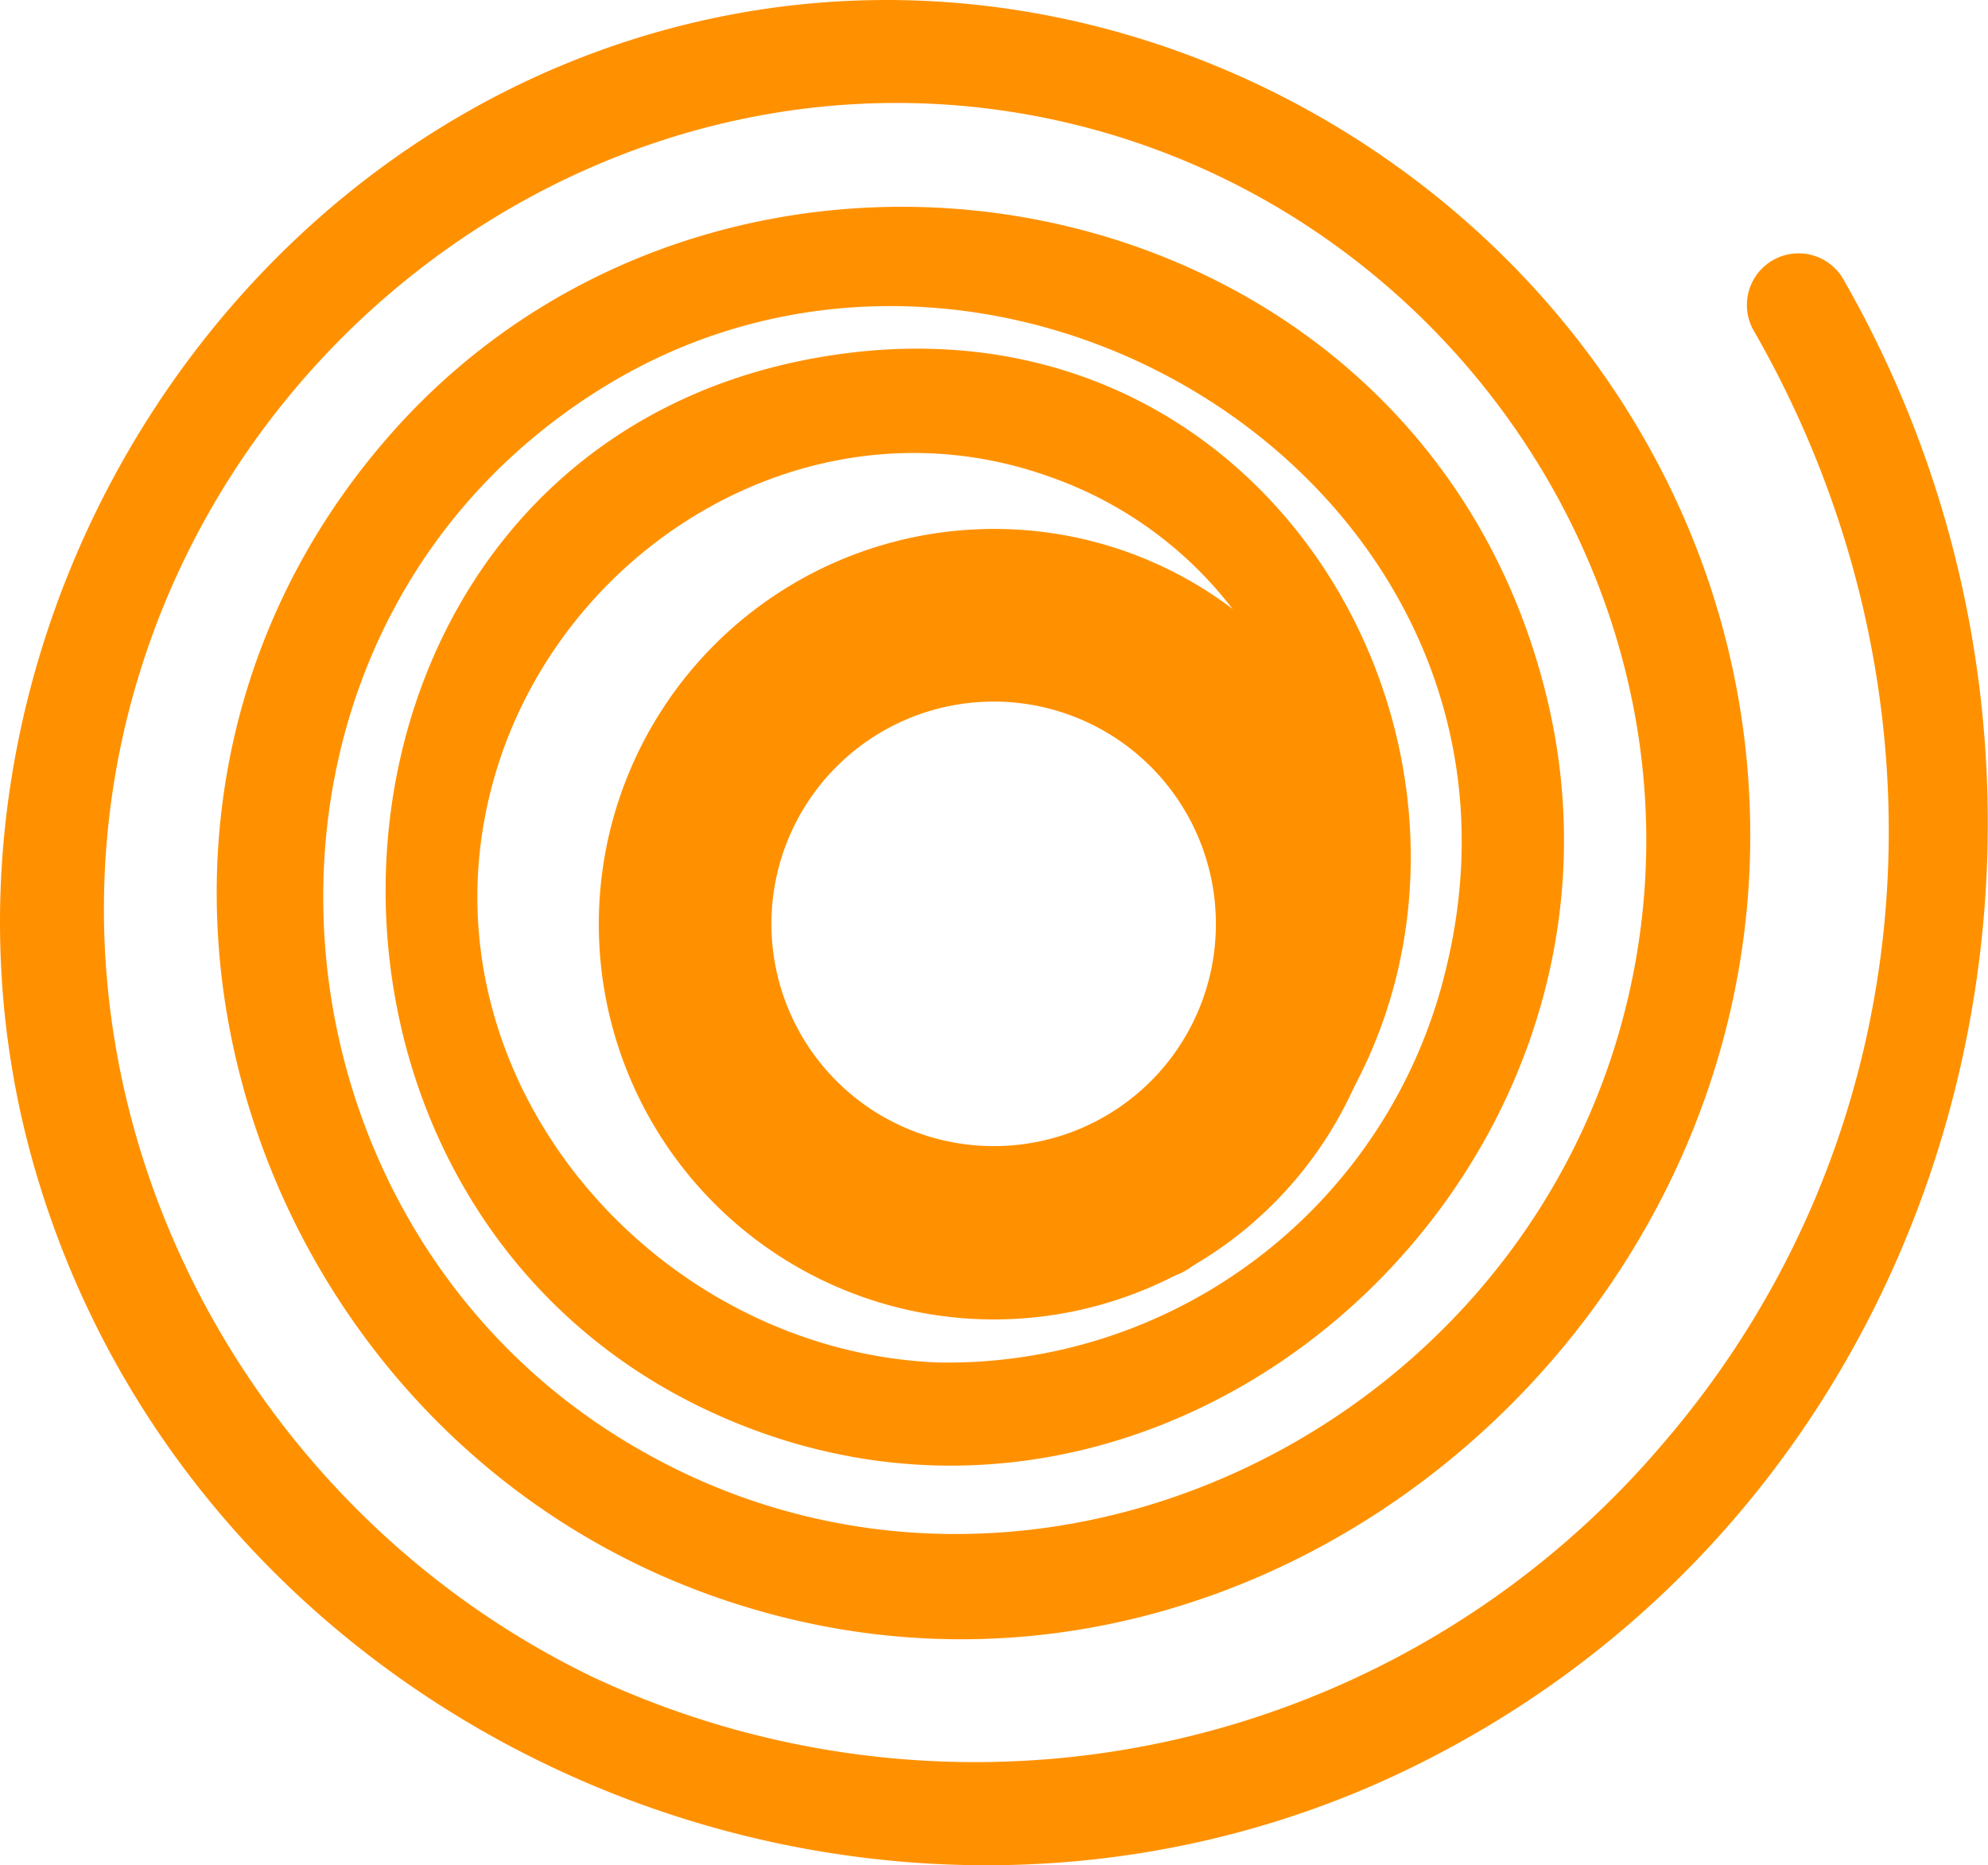
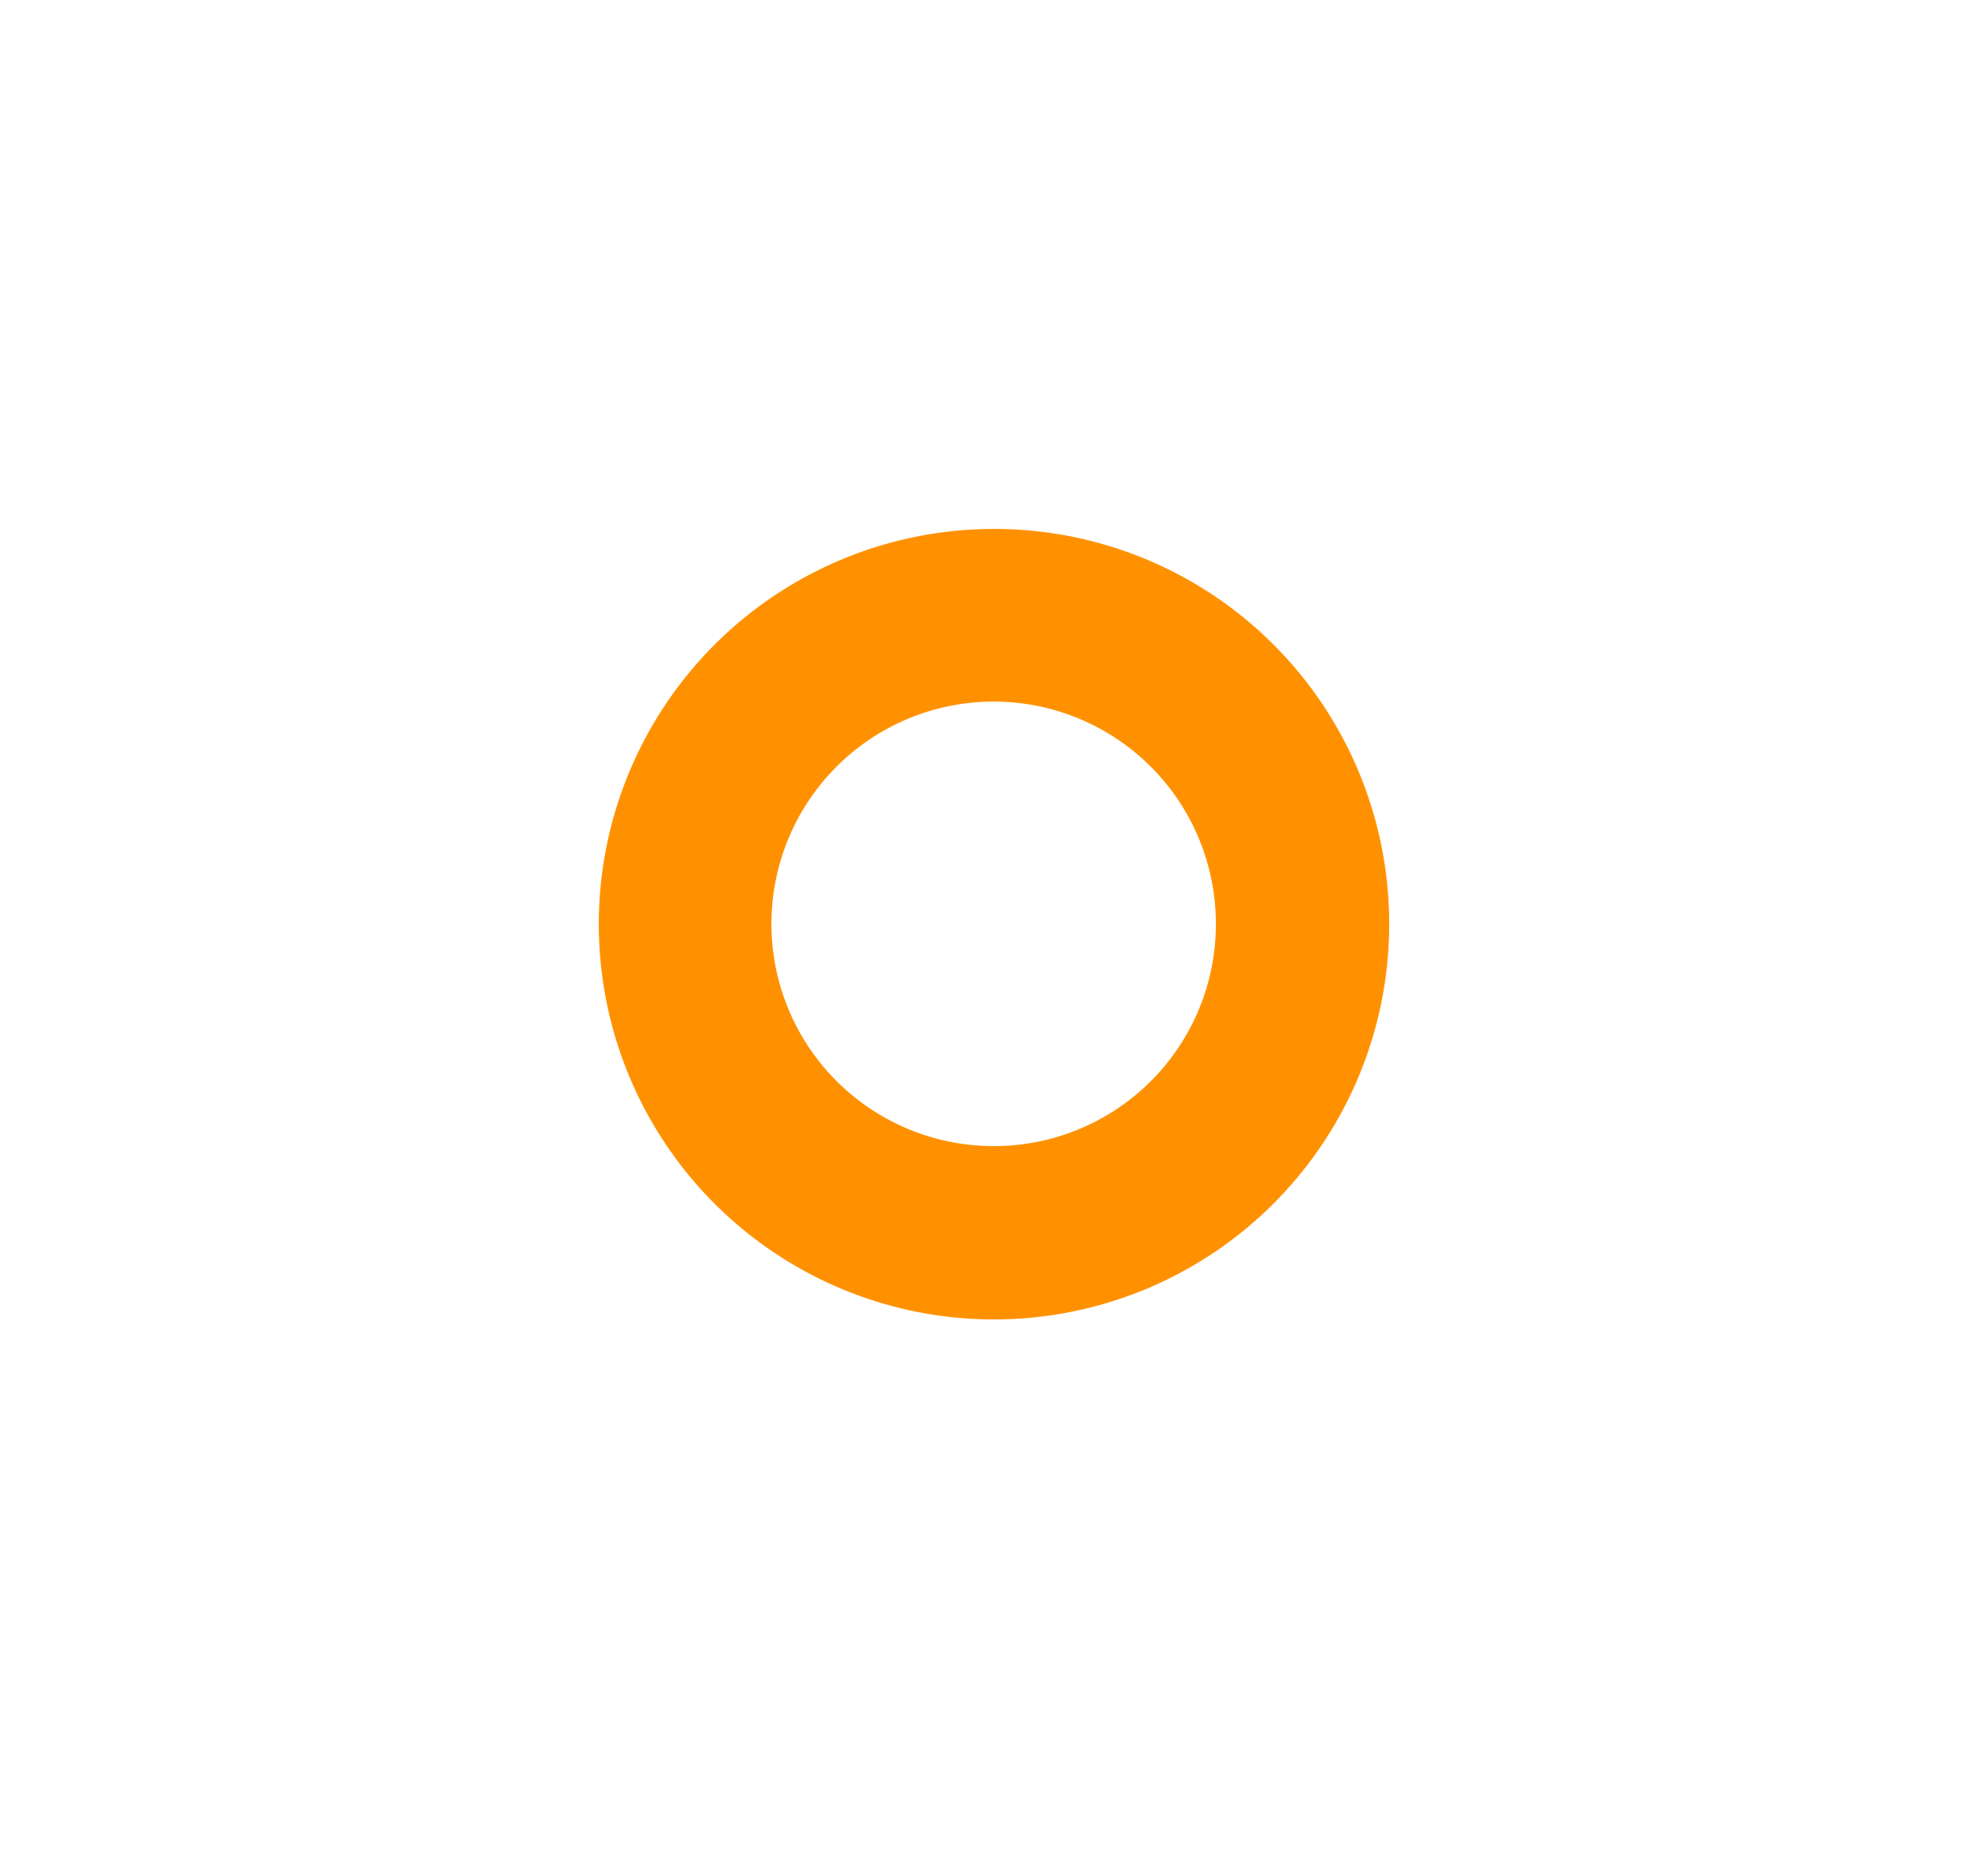
<svg xmlns="http://www.w3.org/2000/svg" viewBox="0 0 57.7 54.13">
  <defs>
    <style>.cls-1,.cls-2{fill:#ff9100;}.cls-2{fill-rule:evenodd;}</style>
  </defs>
  <title>1</title>
  <g id="Слой_2" data-name="Слой 2">
    <g id="Слой_1-2" data-name="Слой 1">
      <g id="_1" data-name="1">
-         <path class="cls-1" d="M50.88,9.56c5.95,10.32,5.24,23.27-2.67,32.4a26.18,26.18,0,0,1-31,6.71C6.51,43.51.54,31.2,4,19.7S19.31.76,31.09,3.59s19.4,15.07,15.79,26.74c-3.72,12-18.1,18.2-29,11.33s-11.67-23.58-.24-30.5c11.59-7,27.67,3.13,24.34,16.91A14.88,14.88,0,0,1,27.23,39.54c-8-.32-14.73-7.81-13.14-15.91,1.44-7.35,9.13-12.38,16.36-9.8A11.46,11.46,0,0,1,33,34.22c-1.58,1.09-.09,3.69,1.51,2.59C47.23,28.1,39.68,8,24.21,10.3c-15.73,2.32-17.45,24-3.82,30.56,13.26,6.37,27.8-6.53,24.54-20.47C41.33,5,21.26,1.19,11.25,12.7s-4,29.46,10.26,33.89c14.57,4.55,29.25-7.37,29.29-22.28C50.84,9.1,36.09-2.28,21.4.39,6.31,3.14-3.21,19.27,1,33.88,5.81,50.56,25.28,58.81,40.77,51.39,57,43.6,62.26,23.3,53.47,8.05a1.5,1.5,0,0,0-2.59,1.51Z" />
        <path class="cls-2" d="M28.85,15.35A11.47,11.47,0,1,0,40.32,26.82,11.46,11.46,0,0,0,28.85,15.35Zm0,17.91a6.45,6.45,0,1,1,6.44-6.44A6.44,6.44,0,0,1,28.85,33.26Z" />
      </g>
    </g>
  </g>
</svg>